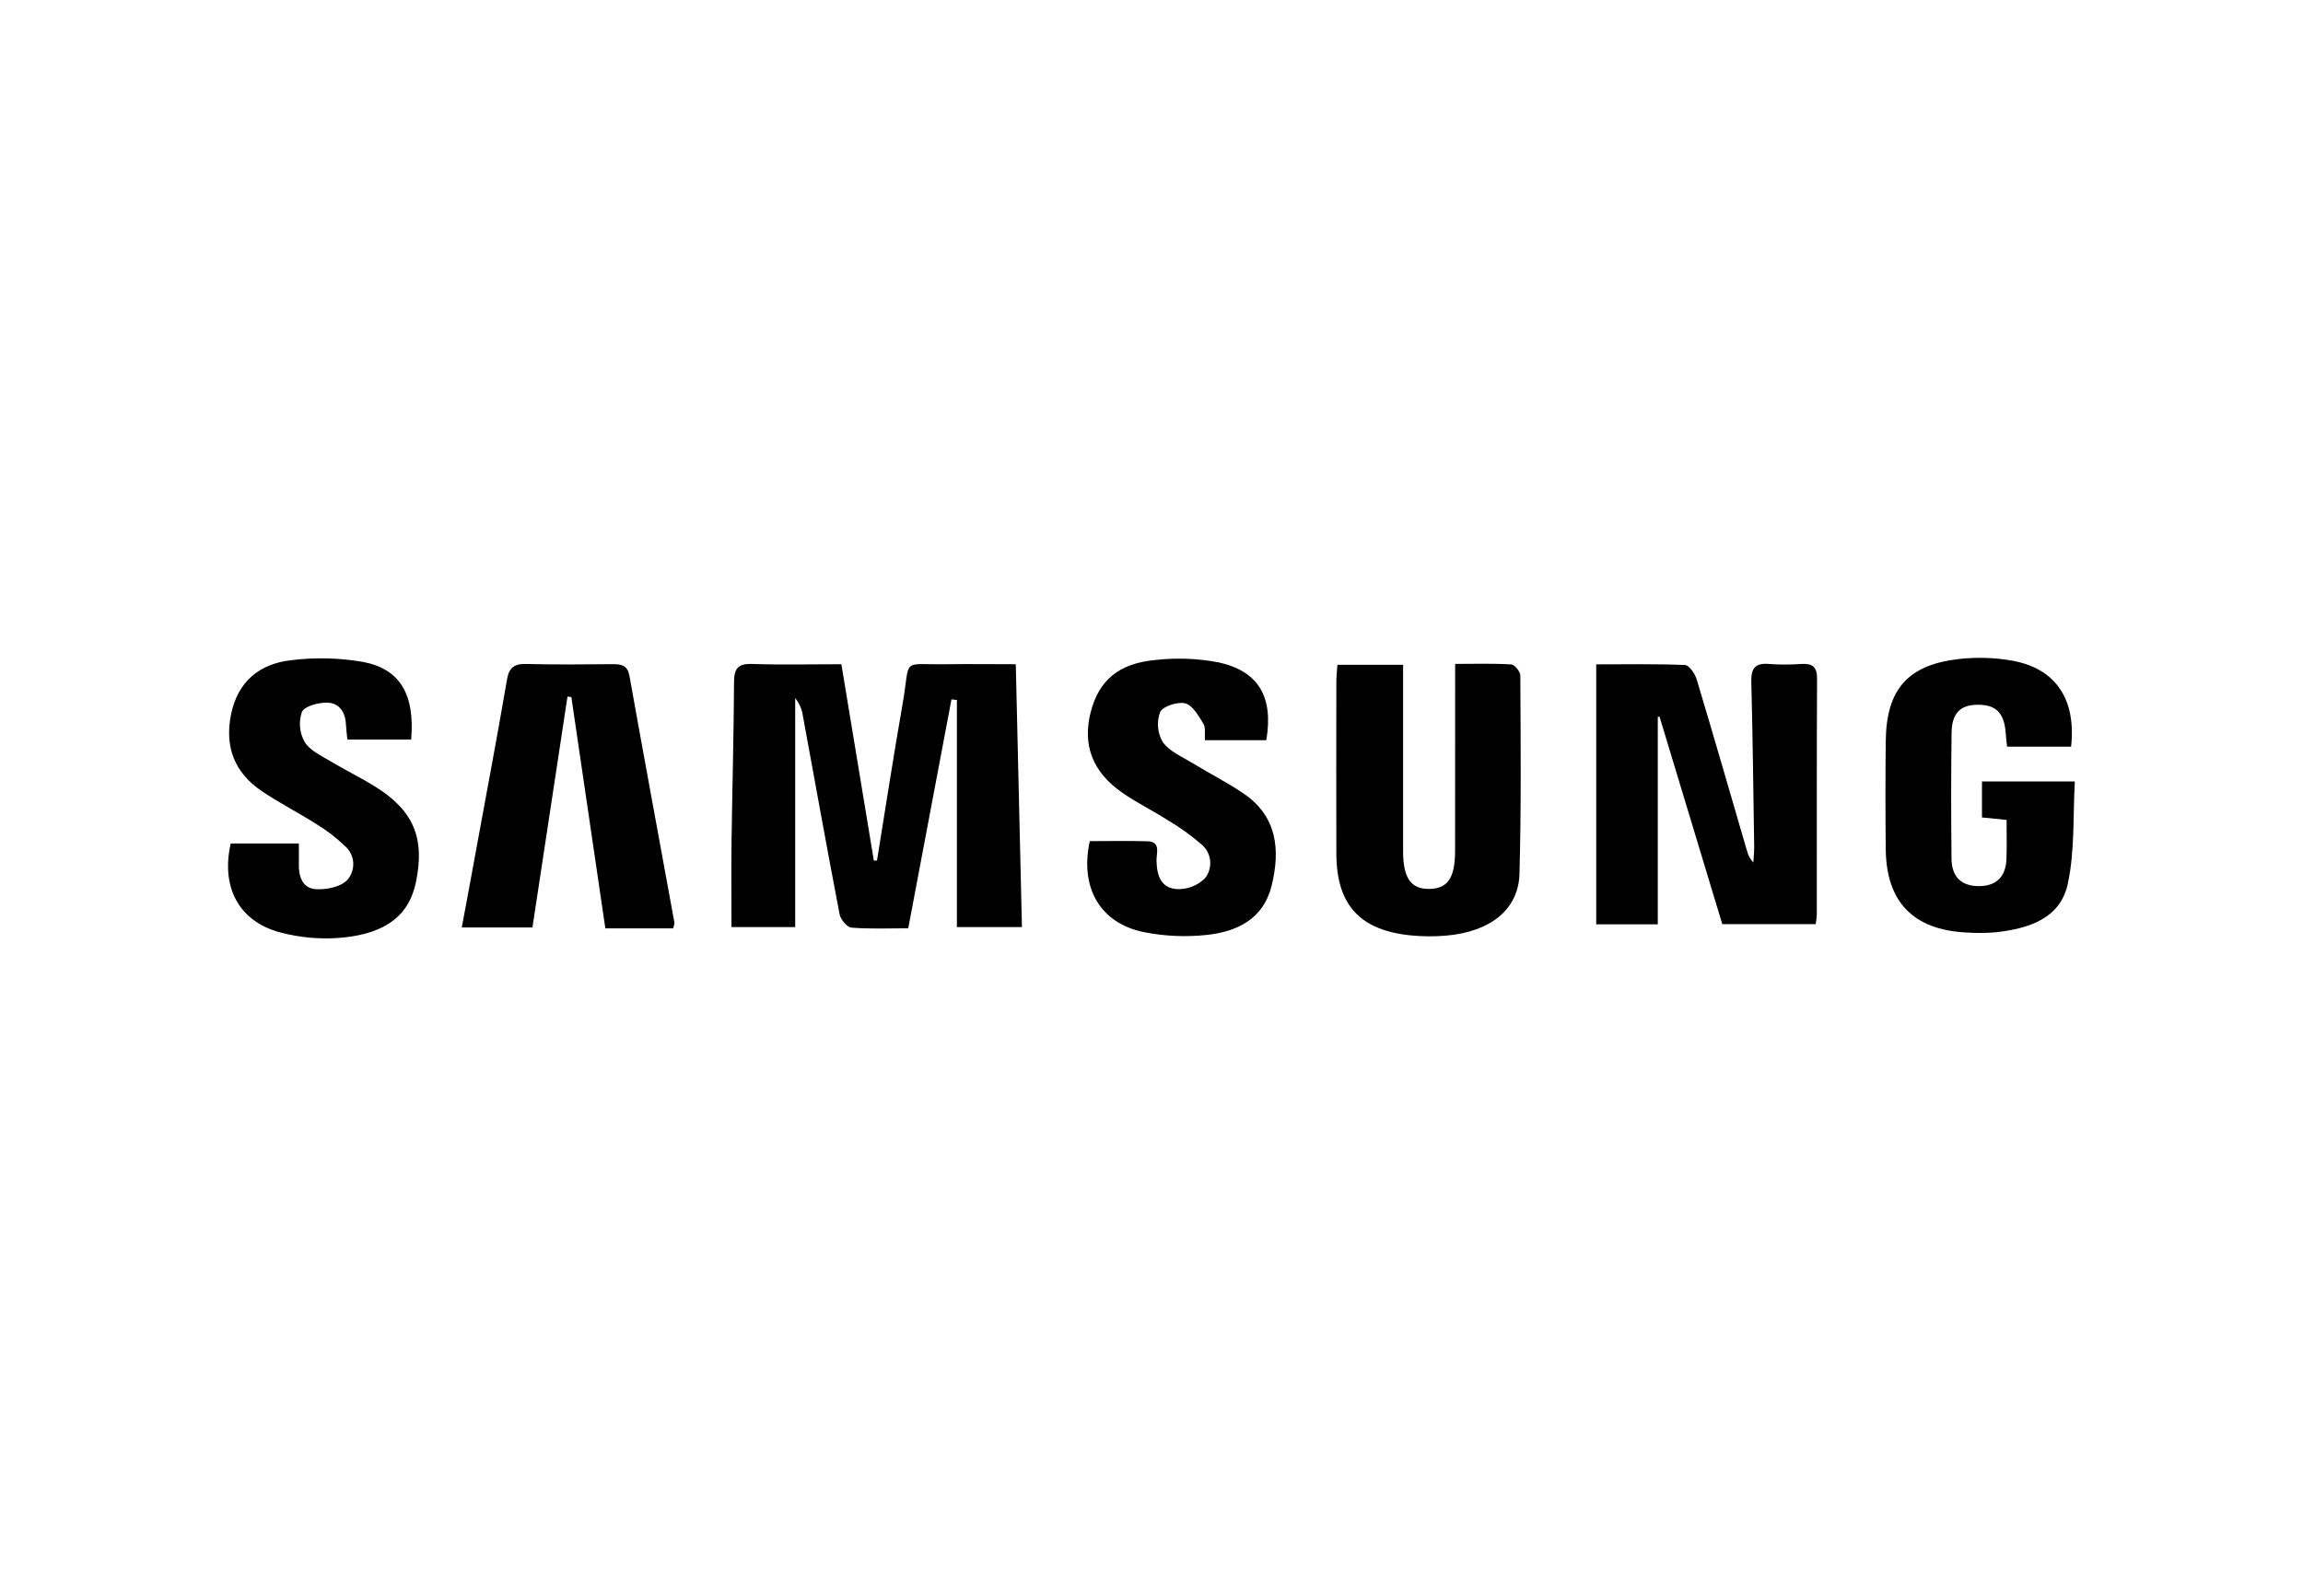
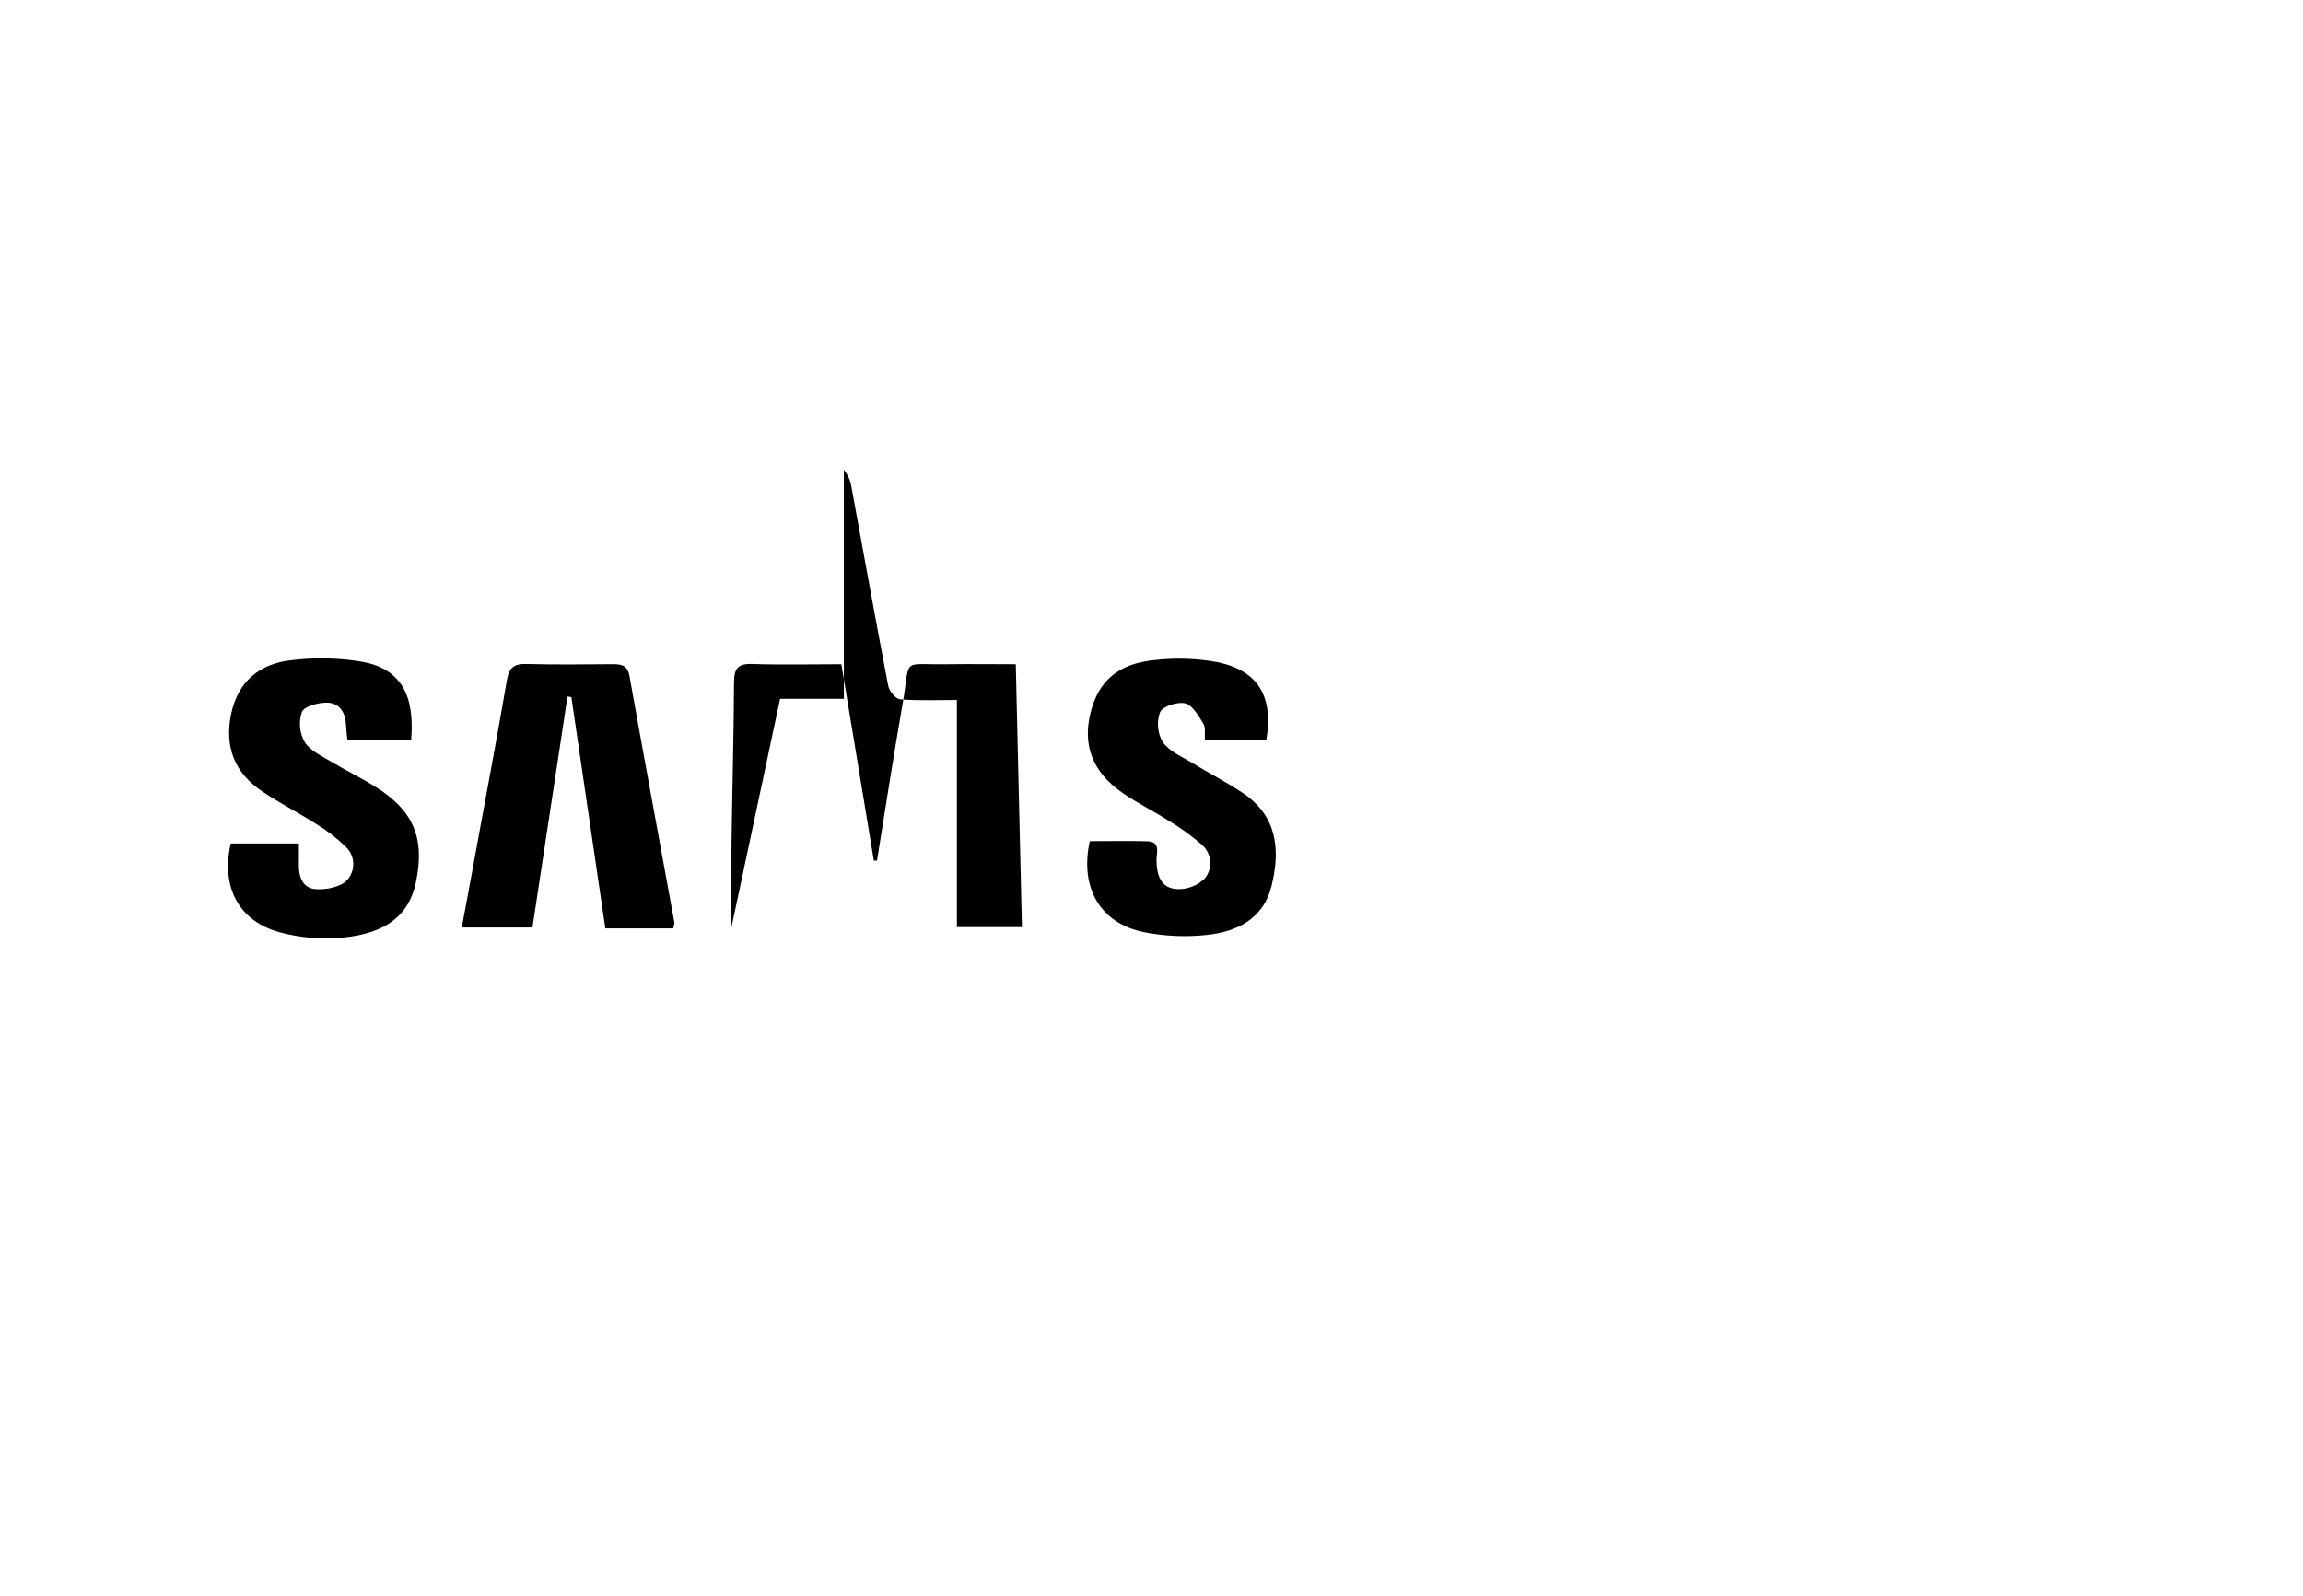
<svg xmlns="http://www.w3.org/2000/svg" viewBox="0 0 351.65 243.81">
  <defs>
    <style>.m{fill:none;}</style>
  </defs>
  <g id="a" />
  <g id="b">
    <g id="c">
      <g>
        <rect class="m" width="351.65" height="243.81" />
        <g id="d" transform="translate(0.012 0.021)">
          <g id="e" transform="translate(-0.011 -0.021)">
-             <path id="f" d="M111.69,141.61c0-4.49-.05-8.8,.01-13.1,.11-8.11,.34-16.22,.38-24.34,.01-2.09,.63-2.84,2.79-2.76,4.41,.15,8.82,.04,13.6,.04,1.66,10.07,3.31,20.04,4.96,30l.48-.02c1.29-7.96,2.51-15.94,3.9-23.87,1.28-7.28-.43-6,6.81-6.11,3.4-.05,6.81,0,10.48,0,.31,13.52,.63,26.72,.94,40.15h-9.93v-34.69l-.83-.09-6.6,34.96c-2.94,0-5.82,.13-8.67-.1-.67-.05-1.66-1.24-1.81-2.04-1.94-10.07-3.74-20.17-5.6-30.27-.14-1.01-.54-1.95-1.18-2.75v34.98h-9.74Z" />
-             <path id="g" d="M253.13,109.47v31.71h-9.4v-39.71c4.59,0,9.08-.09,13.56,.1,.64,.03,1.52,1.33,1.78,2.2,2.62,8.71,5.13,17.45,7.68,26.18,.17,.67,.5,1.28,.97,1.78,.04-.8,.14-1.59,.13-2.39-.13-8.39-.22-16.77-.44-25.16-.06-2.14,.6-2.96,2.75-2.77,1.62,.12,3.25,.12,4.87,0,1.68-.1,2.44,.41,2.42,2.26-.06,12-.03,24-.04,36-.03,.49-.08,.99-.16,1.48h-14.27c-3.18-10.52-6.38-21.08-9.58-31.68h-.28Z" />
-             <path id="h" d="M306.4,125.23l-3.77-.38v-5.5h14.18c-.3,5.25,.02,10.63-1.09,15.7-1.15,5.27-6,6.78-10.89,7.33-1.53,.14-3.07,.15-4.6,.04-8.06-.4-12.2-4.64-12.29-12.67-.06-5.5-.06-11,0-16.5,.07-7.9,3.3-11.68,11.11-12.59,2.77-.32,5.57-.23,8.32,.27,6.56,1.22,9.66,5.92,8.87,13.11h-9.77c-.07-.63-.17-1.31-.21-2-.2-3.11-1.46-4.42-4.27-4.4-2.67,0-3.97,1.3-4,4.32-.08,6.4-.08,12.8-.01,19.21,.03,2.81,1.57,4.19,4.22,4.17s4.09-1.44,4.17-4.22c.07-1.87,.02-3.74,.02-5.9Z" />
-             <path id="i" d="M204.21,101.54h10.03v28.48c0,4.09,1.21,5.8,4.02,5.75s3.92-1.68,3.92-5.88c.01-8.39,.01-16.77,.01-25.16v-3.33c3.03,0,5.8-.09,8.56,.08,.52,.03,1.39,1.11,1.39,1.69,.05,10.1,.15,20.2-.13,30.3-.15,5.49-4.52,8.89-11.31,9.44-1.71,.14-3.43,.13-5.14-.03-7.9-.75-11.48-4.64-11.51-12.49-.03-8.75-.01-17.5,0-26.25,0-.79,.09-1.58,.16-2.6Z" />
+             <path id="f" d="M111.69,141.61c0-4.49-.05-8.8,.01-13.1,.11-8.11,.34-16.22,.38-24.34,.01-2.09,.63-2.84,2.79-2.76,4.41,.15,8.82,.04,13.6,.04,1.66,10.07,3.31,20.04,4.96,30l.48-.02c1.29-7.96,2.51-15.94,3.9-23.87,1.28-7.28-.43-6,6.81-6.11,3.4-.05,6.81,0,10.48,0,.31,13.52,.63,26.72,.94,40.15h-9.93v-34.69c-2.94,0-5.82,.13-8.67-.1-.67-.05-1.66-1.24-1.81-2.04-1.94-10.07-3.74-20.17-5.6-30.27-.14-1.01-.54-1.95-1.18-2.75v34.98h-9.74Z" />
            <path id="j" d="M35.25,128.83h10.38c0,1.18,.03,2.15,0,3.11-.06,1.91,.56,3.71,2.54,3.86,1.59,.12,3.72-.29,4.78-1.32,1.38-1.47,1.31-3.77-.16-5.15l-.03-.02c-1.35-1.32-2.85-2.47-4.46-3.45-2.73-1.74-5.65-3.21-8.33-5.03-4.16-2.81-5.7-6.75-4.69-11.74,1.05-5.04,4.37-7.71,9.15-8.25,3.65-.46,7.34-.37,10.97,.25,5.73,1.08,7.96,5.01,7.38,11.87h-9.74c-.07-.73-.18-1.51-.22-2.29-.07-1.88-1.03-3.31-2.84-3.35-1.34-.03-3.47,.51-3.89,1.43-.52,1.53-.36,3.2,.44,4.6,.84,1.33,2.62,2.12,4.07,3,2.16,1.3,4.44,2.4,6.59,3.73,5.95,3.69,7.72,7.87,6.32,14.65-1.02,4.94-4.39,7.78-11.14,8.47-3.22,.31-6.47,.04-9.6-.79-6.31-1.69-9.06-6.91-7.54-13.59Z" />
            <path id="k" d="M102.77,141.79h-10.34c-1.74-11.89-3.47-23.61-5.19-35.33l-.59-.07c-1.78,11.72-3.56,23.44-5.35,35.26h-10.79c.77-4.13,1.51-8.07,2.22-12,1.57-8.59,3.2-17.17,4.67-25.78,.32-1.92,1.11-2.51,2.99-2.46,4.42,.12,8.84,.06,13.26,.03,1.31,0,2.17,.22,2.46,1.78,2.25,12.57,4.58,25.14,6.87,37.7,.03,.17-.07,.35-.2,.88Z" />
            <path id="l" d="M193.36,113.05h-9.38c-.07-.94,.14-1.89-.22-2.49-.74-1.2-1.64-2.83-2.77-3.13s-3.44,.43-3.85,1.33c-.56,1.52-.41,3.21,.42,4.6,1.03,1.43,2.97,2.24,4.58,3.22,2.54,1.56,5.2,2.9,7.66,4.56,5.22,3.51,5.72,8.63,4.36,14.16-1.25,5.06-5.25,6.98-9.84,7.49-3.22,.35-6.47,.21-9.65-.42-6.69-1.36-9.82-6.78-8.27-13.9,2.89,0,5.84-.06,8.79,.02,2.08,.06,1.39,1.78,1.4,2.87,.02,2.33,.67,4.35,3.24,4.44,1.55,.03,3.05-.56,4.15-1.65,1.26-1.57,1.04-3.87-.51-5.17-1.63-1.41-3.38-2.67-5.24-3.76-2.27-1.45-4.72-2.64-6.93-4.19-4.49-3.14-6.02-7.24-4.78-12.18,1.23-4.88,4.22-7.52,9.91-8.05,3.2-.36,6.45-.24,9.61,.36,6.15,1.34,8.42,5.29,7.32,11.87Z" />
          </g>
        </g>
      </g>
    </g>
  </g>
</svg>